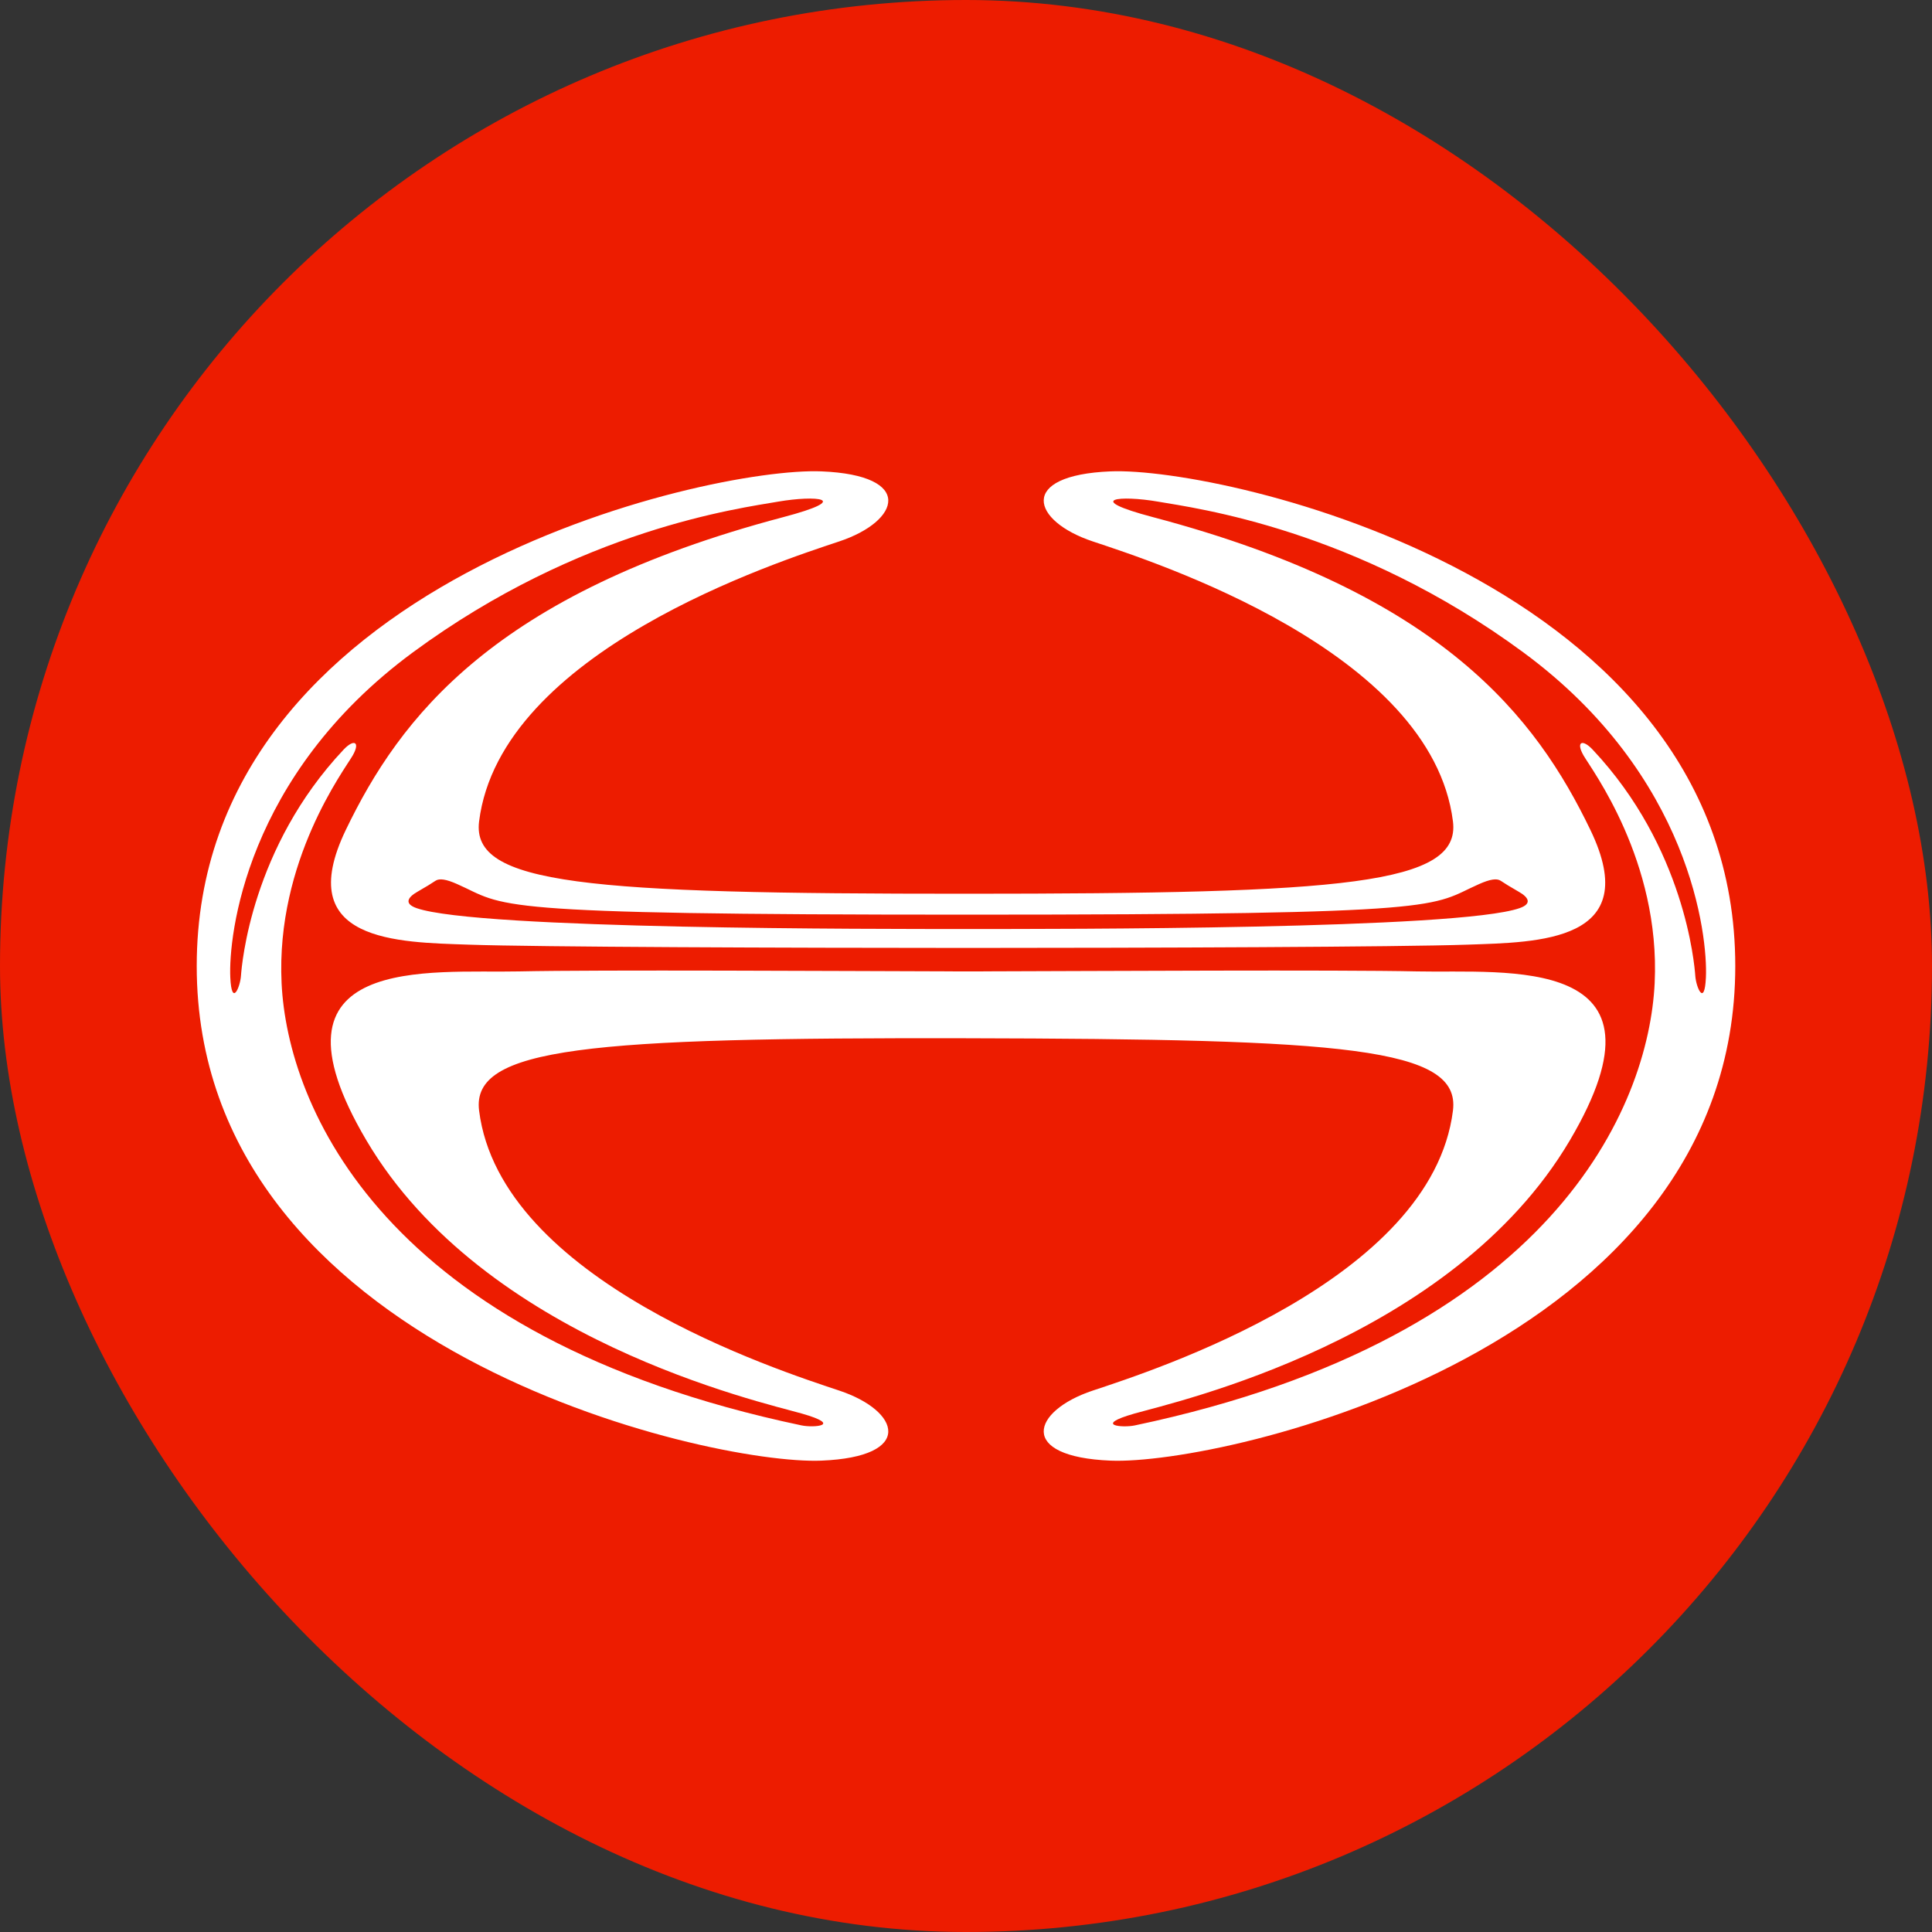
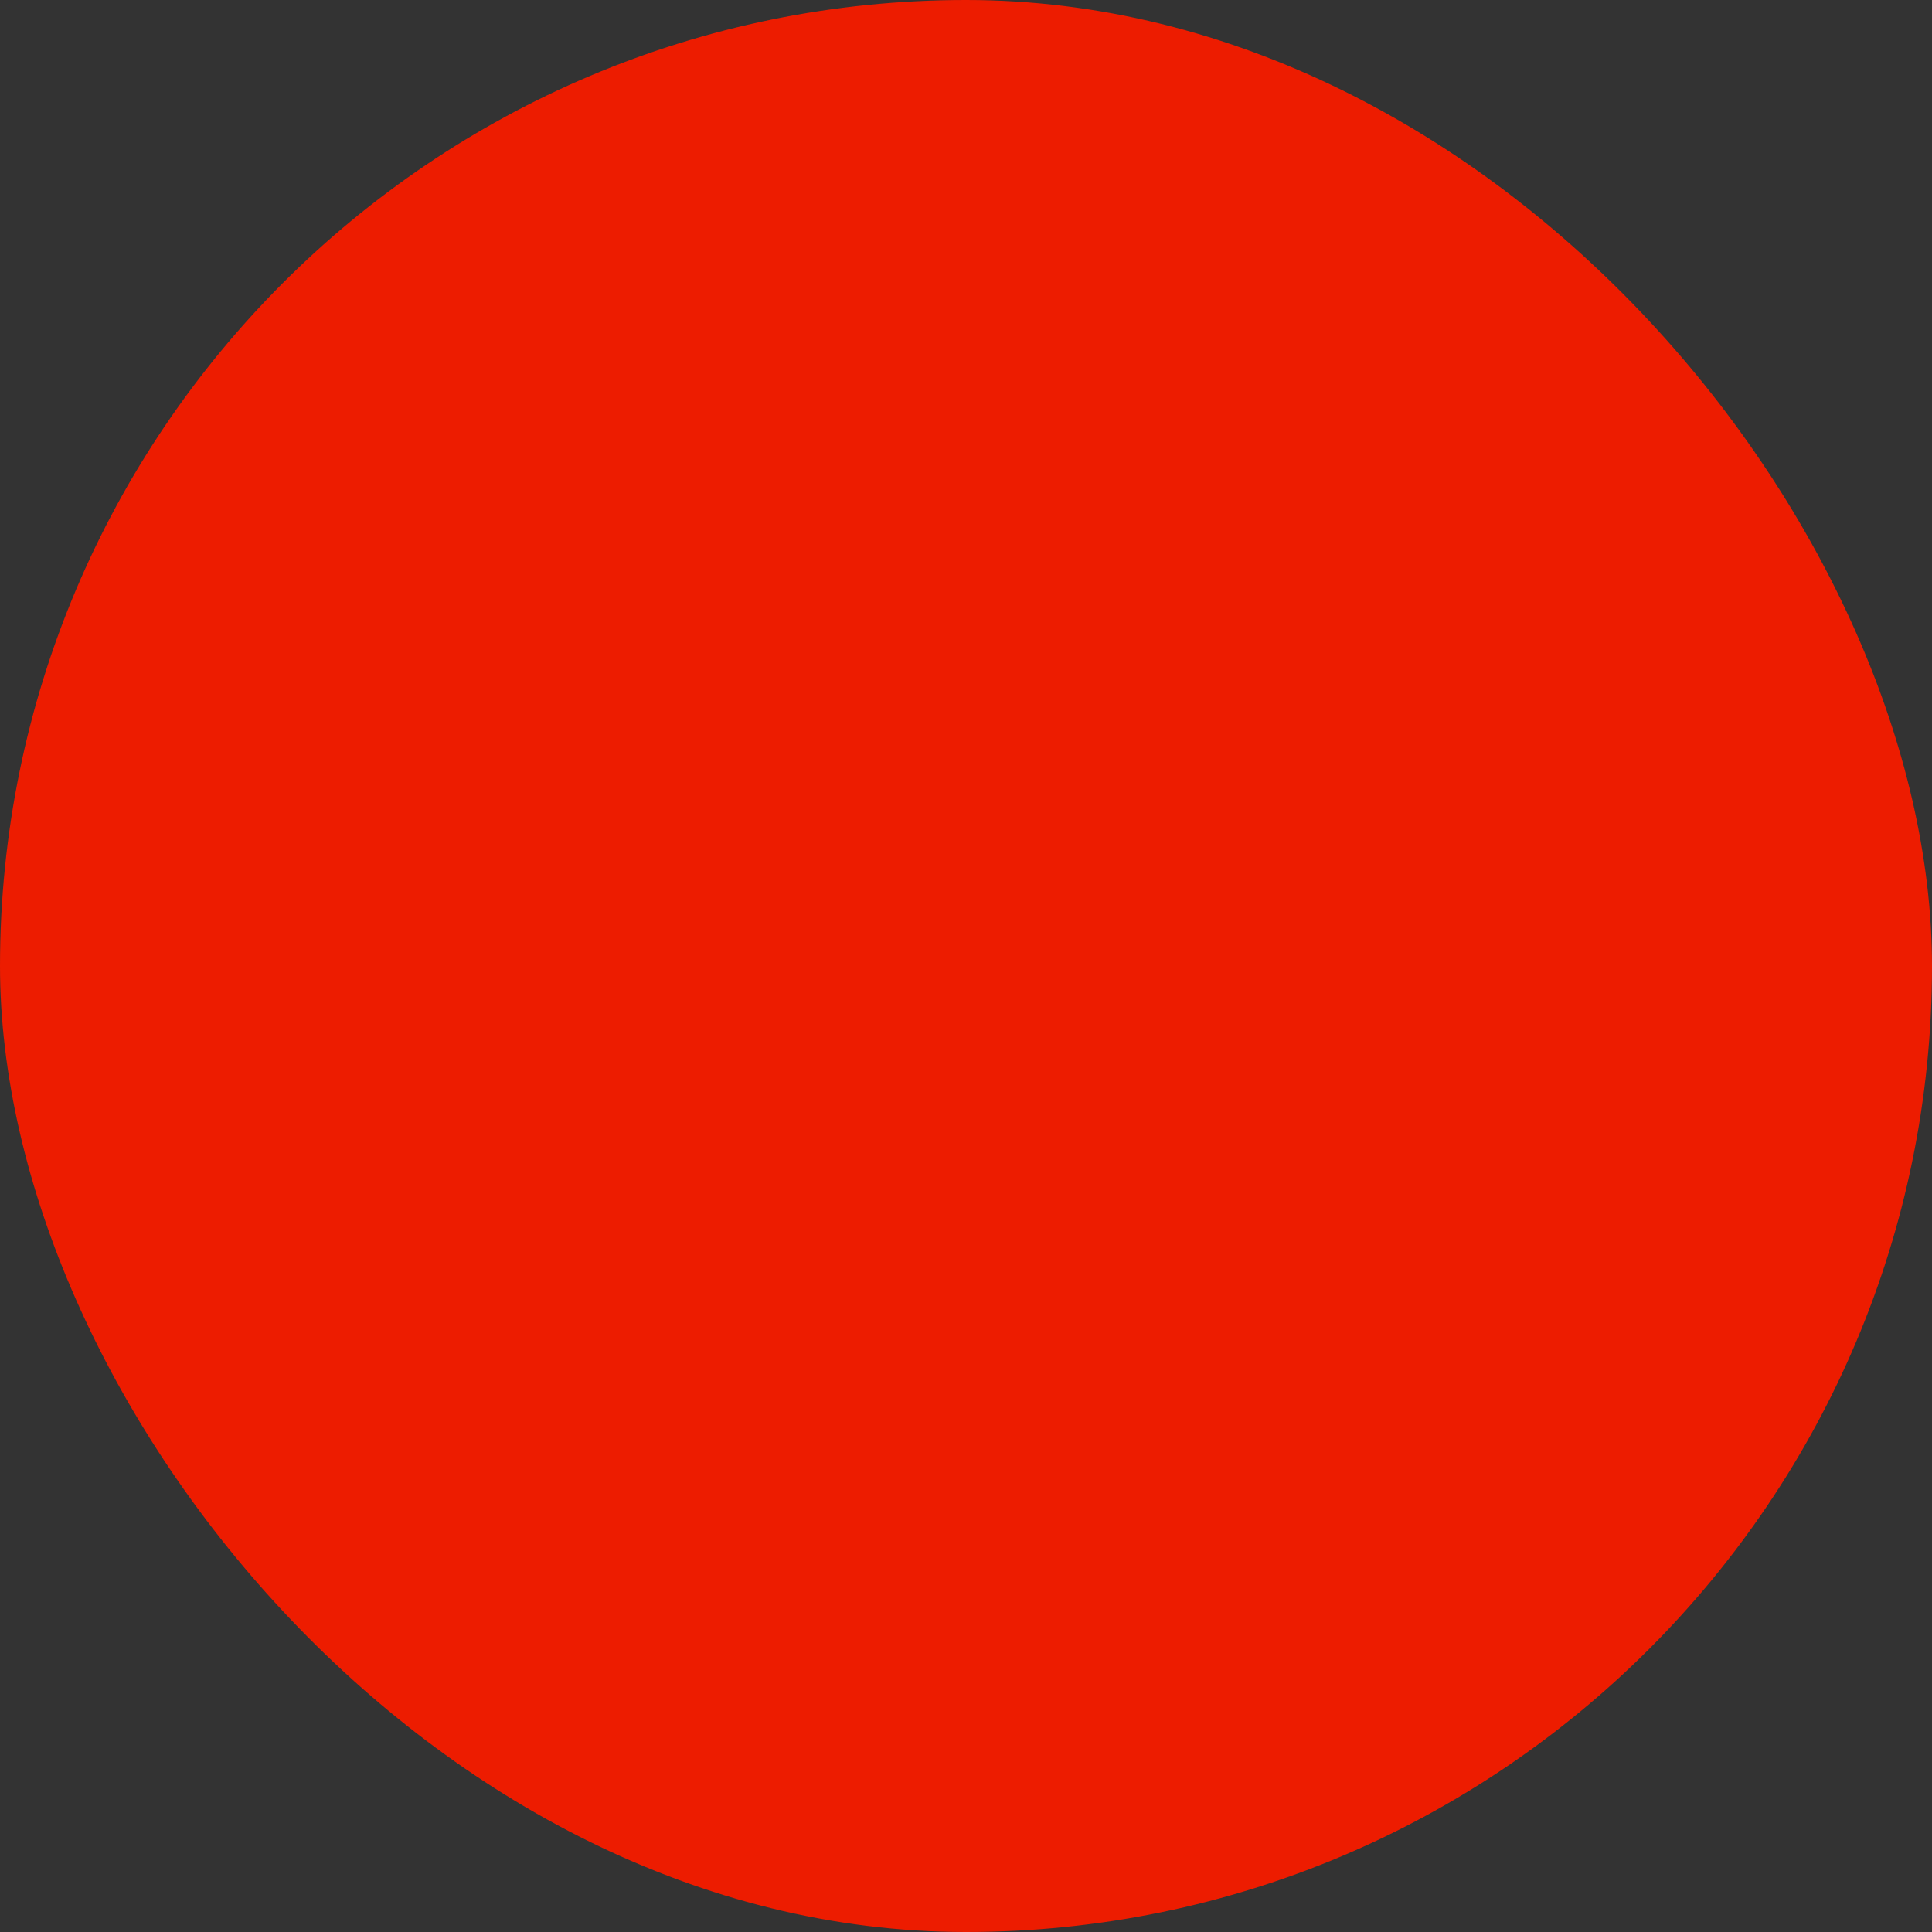
<svg xmlns="http://www.w3.org/2000/svg" width="40" height="40" viewBox="0 0 40 40" fill="none">
  <rect x="0" y="0" width="40" height="40" fill="#333333" stroke="none" />
  <rect width="40" height="40" rx="20" fill="#ED1C00" />
-   <path fill-rule="evenodd" clip-rule="evenodd" d="M35.927 20C35.928 27.928 25.335 30.334 22.997 30.241C21.058 30.163 21.36 29.212 22.623 28.791C23.885 28.371 29.641 26.521 30.082 22.993C30.245 21.683 27.835 21.512 20 21.496C12.181 21.48 9.755 21.683 9.919 22.993C10.36 26.521 16.115 28.37 17.377 28.791C18.64 29.212 18.942 30.163 17.003 30.241C14.665 30.334 4.072 27.928 4.073 20C4.074 12.04 14.665 9.665 17.003 9.759C18.942 9.837 18.64 10.788 17.377 11.209C16.115 11.63 10.36 13.479 9.919 17.007C9.755 18.317 12.13 18.505 20 18.504C27.835 18.503 30.245 18.317 30.082 17.007C29.64 13.479 23.885 11.63 22.623 11.209C21.36 10.788 21.058 9.837 22.997 9.759C25.335 9.665 35.926 12.04 35.927 20ZM9.463 18.303C9.24 18.204 9.098 18.181 9.017 18.235C8.936 18.289 8.828 18.357 8.639 18.465C8.45 18.573 8.355 18.708 8.625 18.802C9.892 19.245 18.166 19.234 20.044 19.234C21.921 19.234 30.195 19.245 31.462 18.802C31.732 18.708 31.638 18.573 31.448 18.465C31.259 18.357 31.151 18.289 31.07 18.235C30.989 18.181 30.848 18.204 30.625 18.303C29.585 18.762 30.185 18.937 20.044 18.937C9.902 18.938 10.503 18.762 9.463 18.303ZM35.319 20.236C35.357 19.387 35.013 16.066 31.538 13.506C28.063 10.946 24.757 10.522 23.977 10.386C23.197 10.251 22.401 10.319 23.875 10.708C29.871 12.294 31.809 14.862 32.928 17.184C34.047 19.507 31.843 19.507 30.385 19.558C28.969 19.607 23.789 19.625 20.044 19.626C16.298 19.625 11.119 19.607 9.701 19.558C8.244 19.507 6.04 19.507 7.159 17.184C8.277 14.862 10.216 12.294 16.212 10.708C17.687 10.319 16.89 10.251 16.11 10.386C15.33 10.522 12.024 10.946 8.549 13.506C5.074 16.066 4.73 19.387 4.768 20.236C4.796 20.857 4.972 20.44 4.989 20.202C5.006 19.965 5.207 17.546 7.113 15.521C7.329 15.291 7.464 15.359 7.302 15.642C7.14 15.926 5.708 17.816 5.83 20.355C5.951 22.894 7.916 27.684 16.593 29.511C16.85 29.565 17.457 29.511 16.607 29.268C15.756 29.025 10.026 27.744 7.586 23.61C5.29 19.721 8.922 20.153 10.745 20.112C12.394 20.076 17.421 20.105 19.726 20.111V20.112L20.044 20.112L20.36 20.112V20.111C22.666 20.105 27.693 20.076 29.342 20.112C31.165 20.153 34.798 19.721 32.502 23.61C30.061 27.744 24.332 29.025 23.481 29.268C22.63 29.512 23.238 29.565 23.494 29.512C32.171 27.684 34.136 22.894 34.258 20.355C34.379 17.817 32.948 15.926 32.786 15.642C32.623 15.359 32.759 15.291 32.975 15.521C34.881 17.546 35.082 19.965 35.099 20.202C35.115 20.44 35.291 20.857 35.319 20.236Z" fill="white" />
</svg>